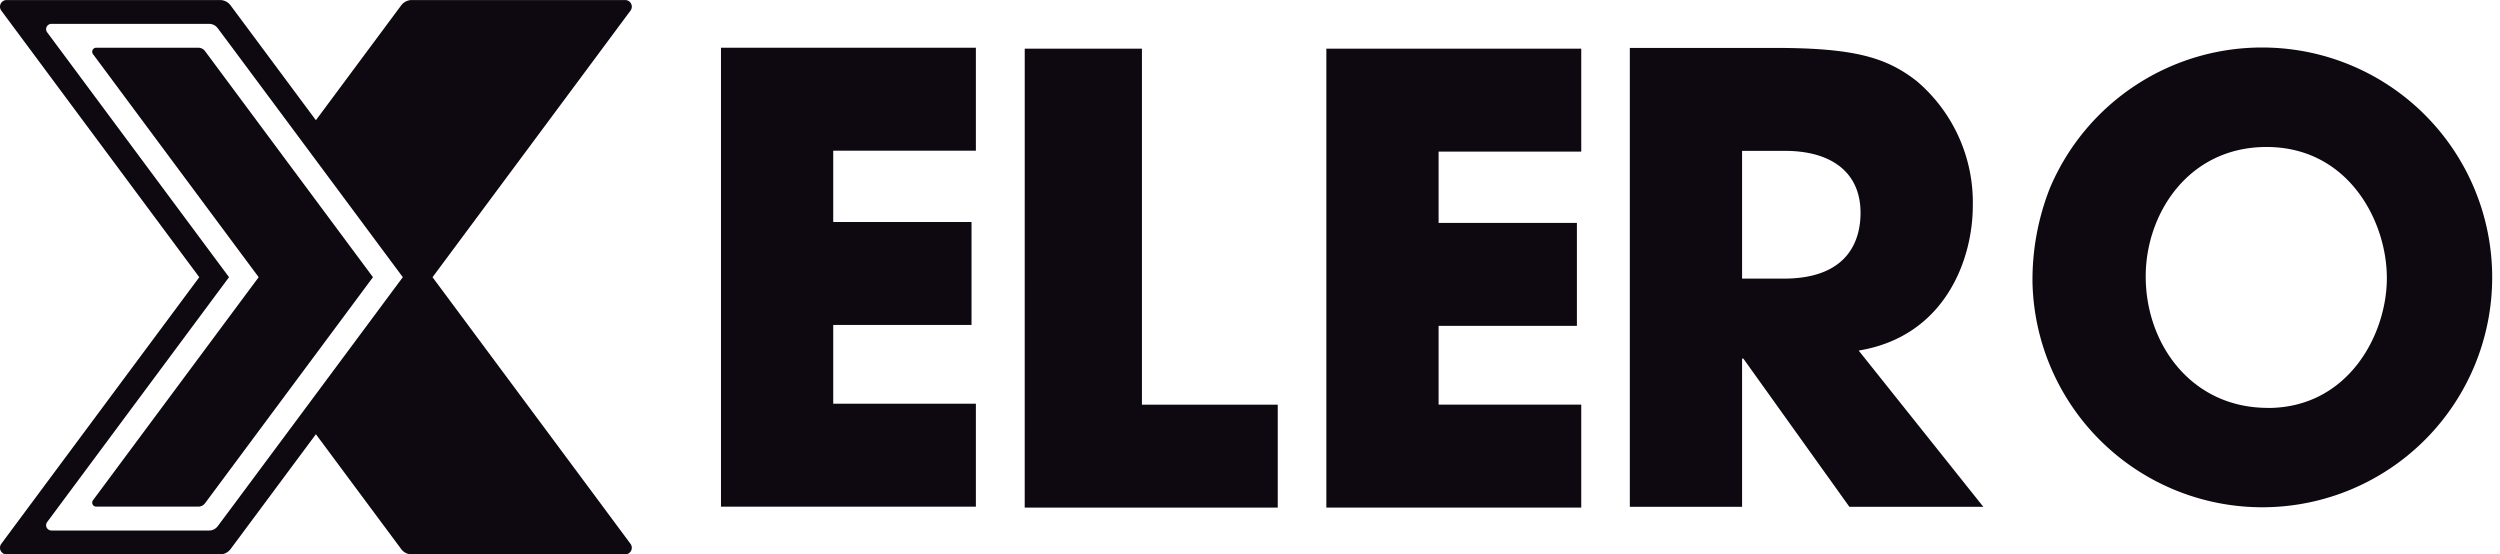
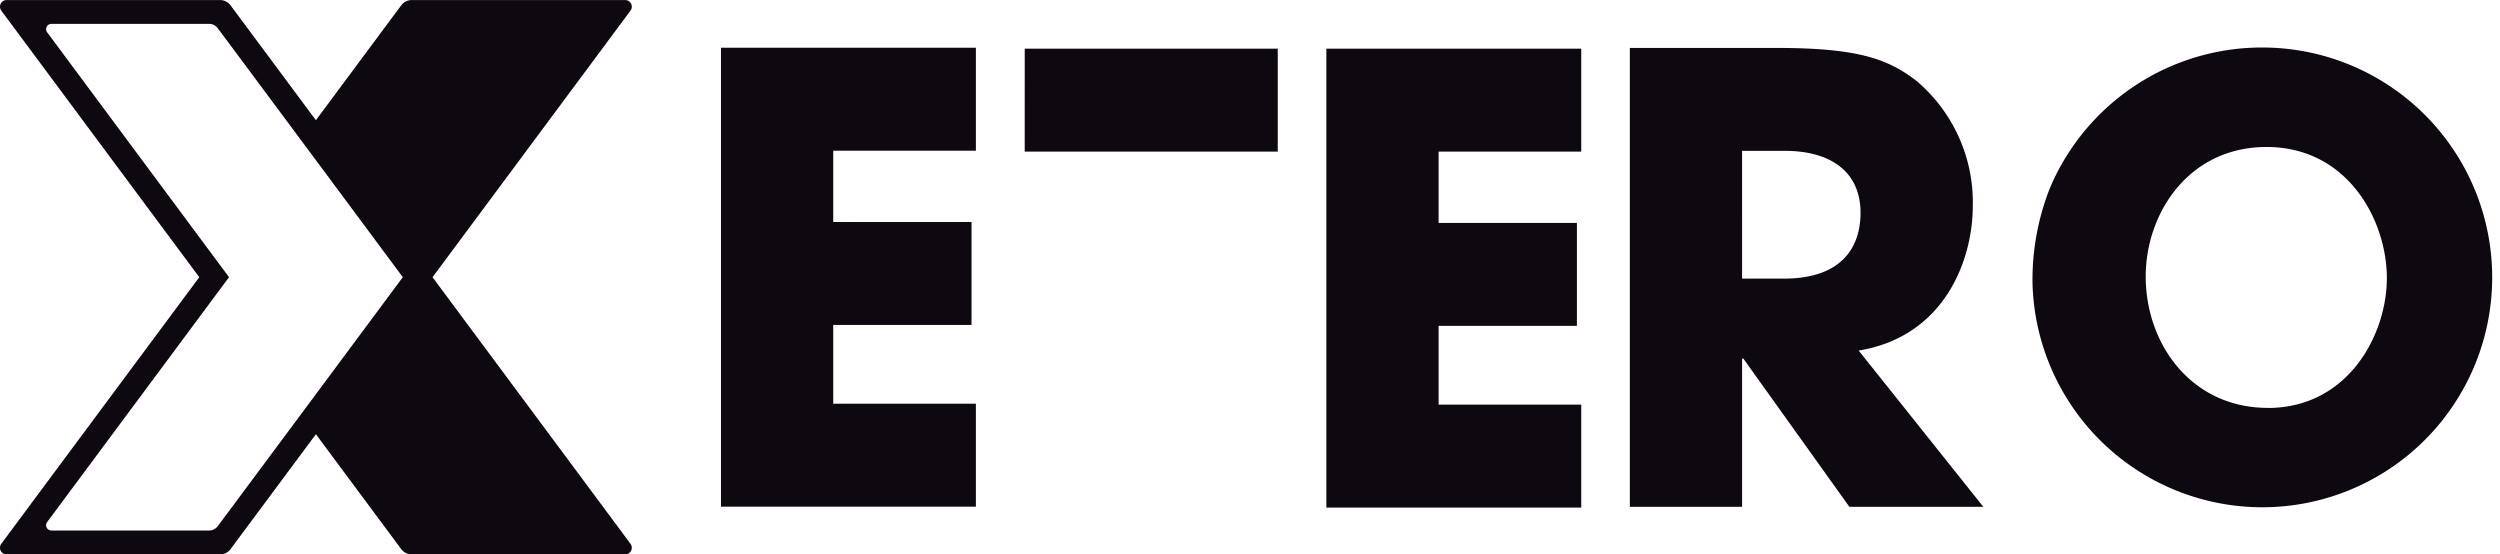
<svg xmlns="http://www.w3.org/2000/svg" width="120" height="26.61" viewBox="0 0 120 26.61">
  <g id="Group_1806" data-name="Group 1806" transform="translate(-911.325 -982.419)">
    <path id="Path_28" data-name="Path 28" d="M1454.949,1018.409h12.235v4.942h-6.847v3.423h6.638v4.941h-6.638v3.781h6.847v4.942h-12.235Z" transform="translate(-509.017 -33.699)" fill="#0e0810" />
-     <path id="Path_29" data-name="Path 29" d="M1683.982,1019.1h5.626v17.087h6.519v4.942h-12.146Z" transform="translate(-723.47 -34.345)" fill="#0e0810" />
+     <path id="Path_29" data-name="Path 29" d="M1683.982,1019.1h5.626h6.519v4.942h-12.146Z" transform="translate(-723.47 -34.345)" fill="#0e0810" />
    <path id="Path_30" data-name="Path 30" d="M1911.4,1019.1h12.235v4.941h-6.847v3.423h6.638v4.941h-6.638v3.781h6.847v4.942H1911.4Z" transform="translate(-936.41 -34.345)" fill="#0e0810" />
    <path id="Path_31" data-name="Path 31" d="M2140.219,1018.557h6.966c3.87,0,5.358.476,6.787,1.578a7.632,7.632,0,0,1,2.709,6.013c0,2.53-1.31,6.251-5.478,6.936l5.983,7.5h-6.429l-5.09-7.115h-.06v7.115h-5.388Zm5.388,11.074h1.995c3.3,0,3.691-2.084,3.691-3.156,0-1.994-1.458-2.977-3.632-2.977h-2.054Z" transform="translate(-1150.662 -33.838)" fill="#0e0810" />
    <path id="Path_32" data-name="Path 32" d="M2455.055,1018.264a11.034,11.034,0,1,1-11.205,11.292,12,12,0,0,1,.833-4.54A11.048,11.048,0,0,1,2455.055,1018.264Zm.086,17.3c3.85,0,5.718-3.505,5.718-6.235,0-2.758-1.867-6.292-5.775-6.292-3.764,0-5.8,3.218-5.8,6.206C2449.281,1032.515,2451.493,1035.56,2455.142,1035.56Z" transform="translate(-1434.965 -33.563)" fill="#0e0810" />
-     <path id="Path_33" data-name="Path 33" d="M994.4,1029.423l-2.743,3.693-.714.961-.714.961-3.89,5.237a.4.4,0,0,1-.322.161h-4.9a.192.192,0,0,1-.155-.307l6.524-8.785.714-.96.714-.961h0l-.714-.961-.714-.961-6.524-8.785a.192.192,0,0,1,.155-.307h4.9a.4.4,0,0,1,.322.162l3.89,5.237.714.961.714.961Z" transform="translate(-65.173 -33.699)" fill="#0e0810" />
    <path id="Path_34" data-name="Path 34" d="M941.115,1007.883l-.85-1.145-8.179-11.013h0l8.179-11.013.85-1.145.474-.638a.318.318,0,0,0-.255-.508H931.093a.636.636,0,0,0-.512.258l-.66.888-.851,1.145-2.582,3.477-2.583-3.477-.851-1.145-.66-.888a.634.634,0,0,0-.511-.258h-10.24a.319.319,0,0,0-.256.508l.473.637.85,1.145,8.18,11.014-8.18,11.014-.85,1.145-.473.638a.318.318,0,0,0,.256.508h10.24a.636.636,0,0,0,.511-.257l.66-.889.851-1.145,2.583-3.477,2.582,3.477.851,1.145.66.889a.638.638,0,0,0,.512.257h10.241a.318.318,0,0,0,.255-.507Zm-15.34-5.583-3.3,4.438-.7.939a.511.511,0,0,1-.41.206h-7.576a.254.254,0,0,1-.2-.406l.549-.739,7.466-10.053.714-.961-.714-.961-7.466-10.053-.549-.739a.254.254,0,0,1,.2-.406h7.576a.511.511,0,0,1,.41.207l.7.938,3.3,4.438.714.961.714.961,2.743,3.693.714.961-.714.961-2.743,3.693-.714.961Z" transform="translate(0 0)" fill="#0e0810" />
  </g>
</svg>